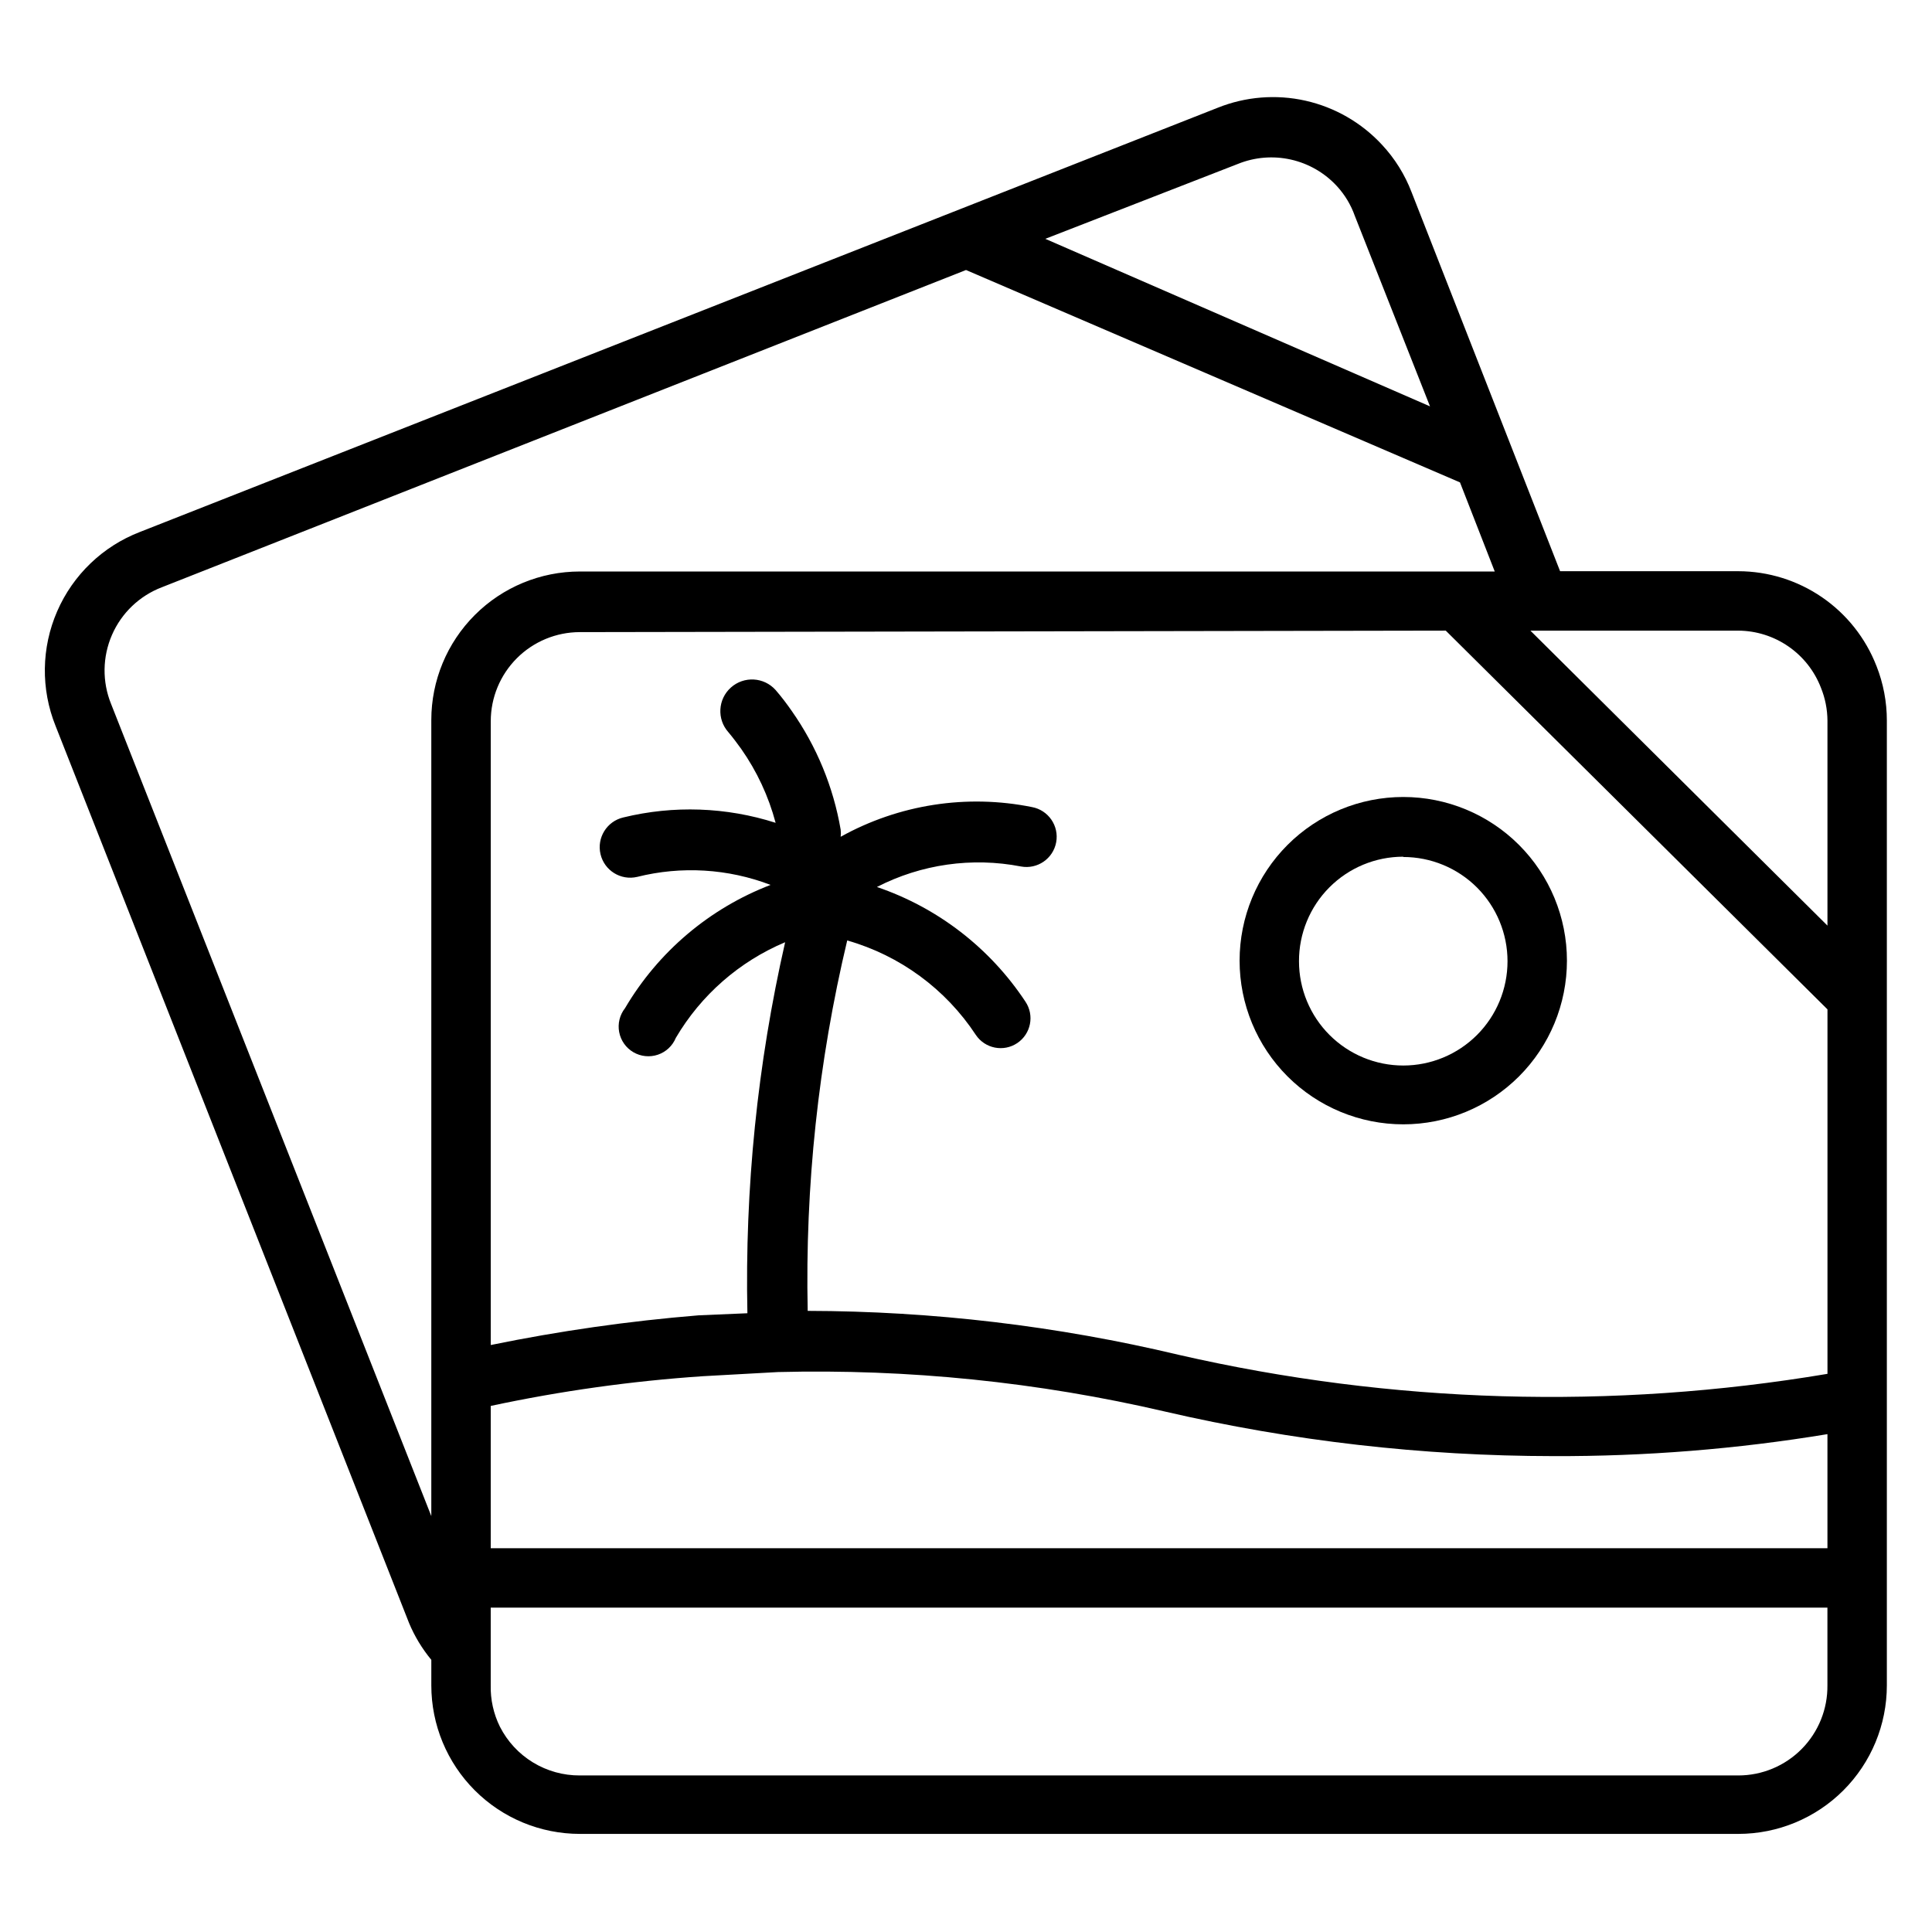
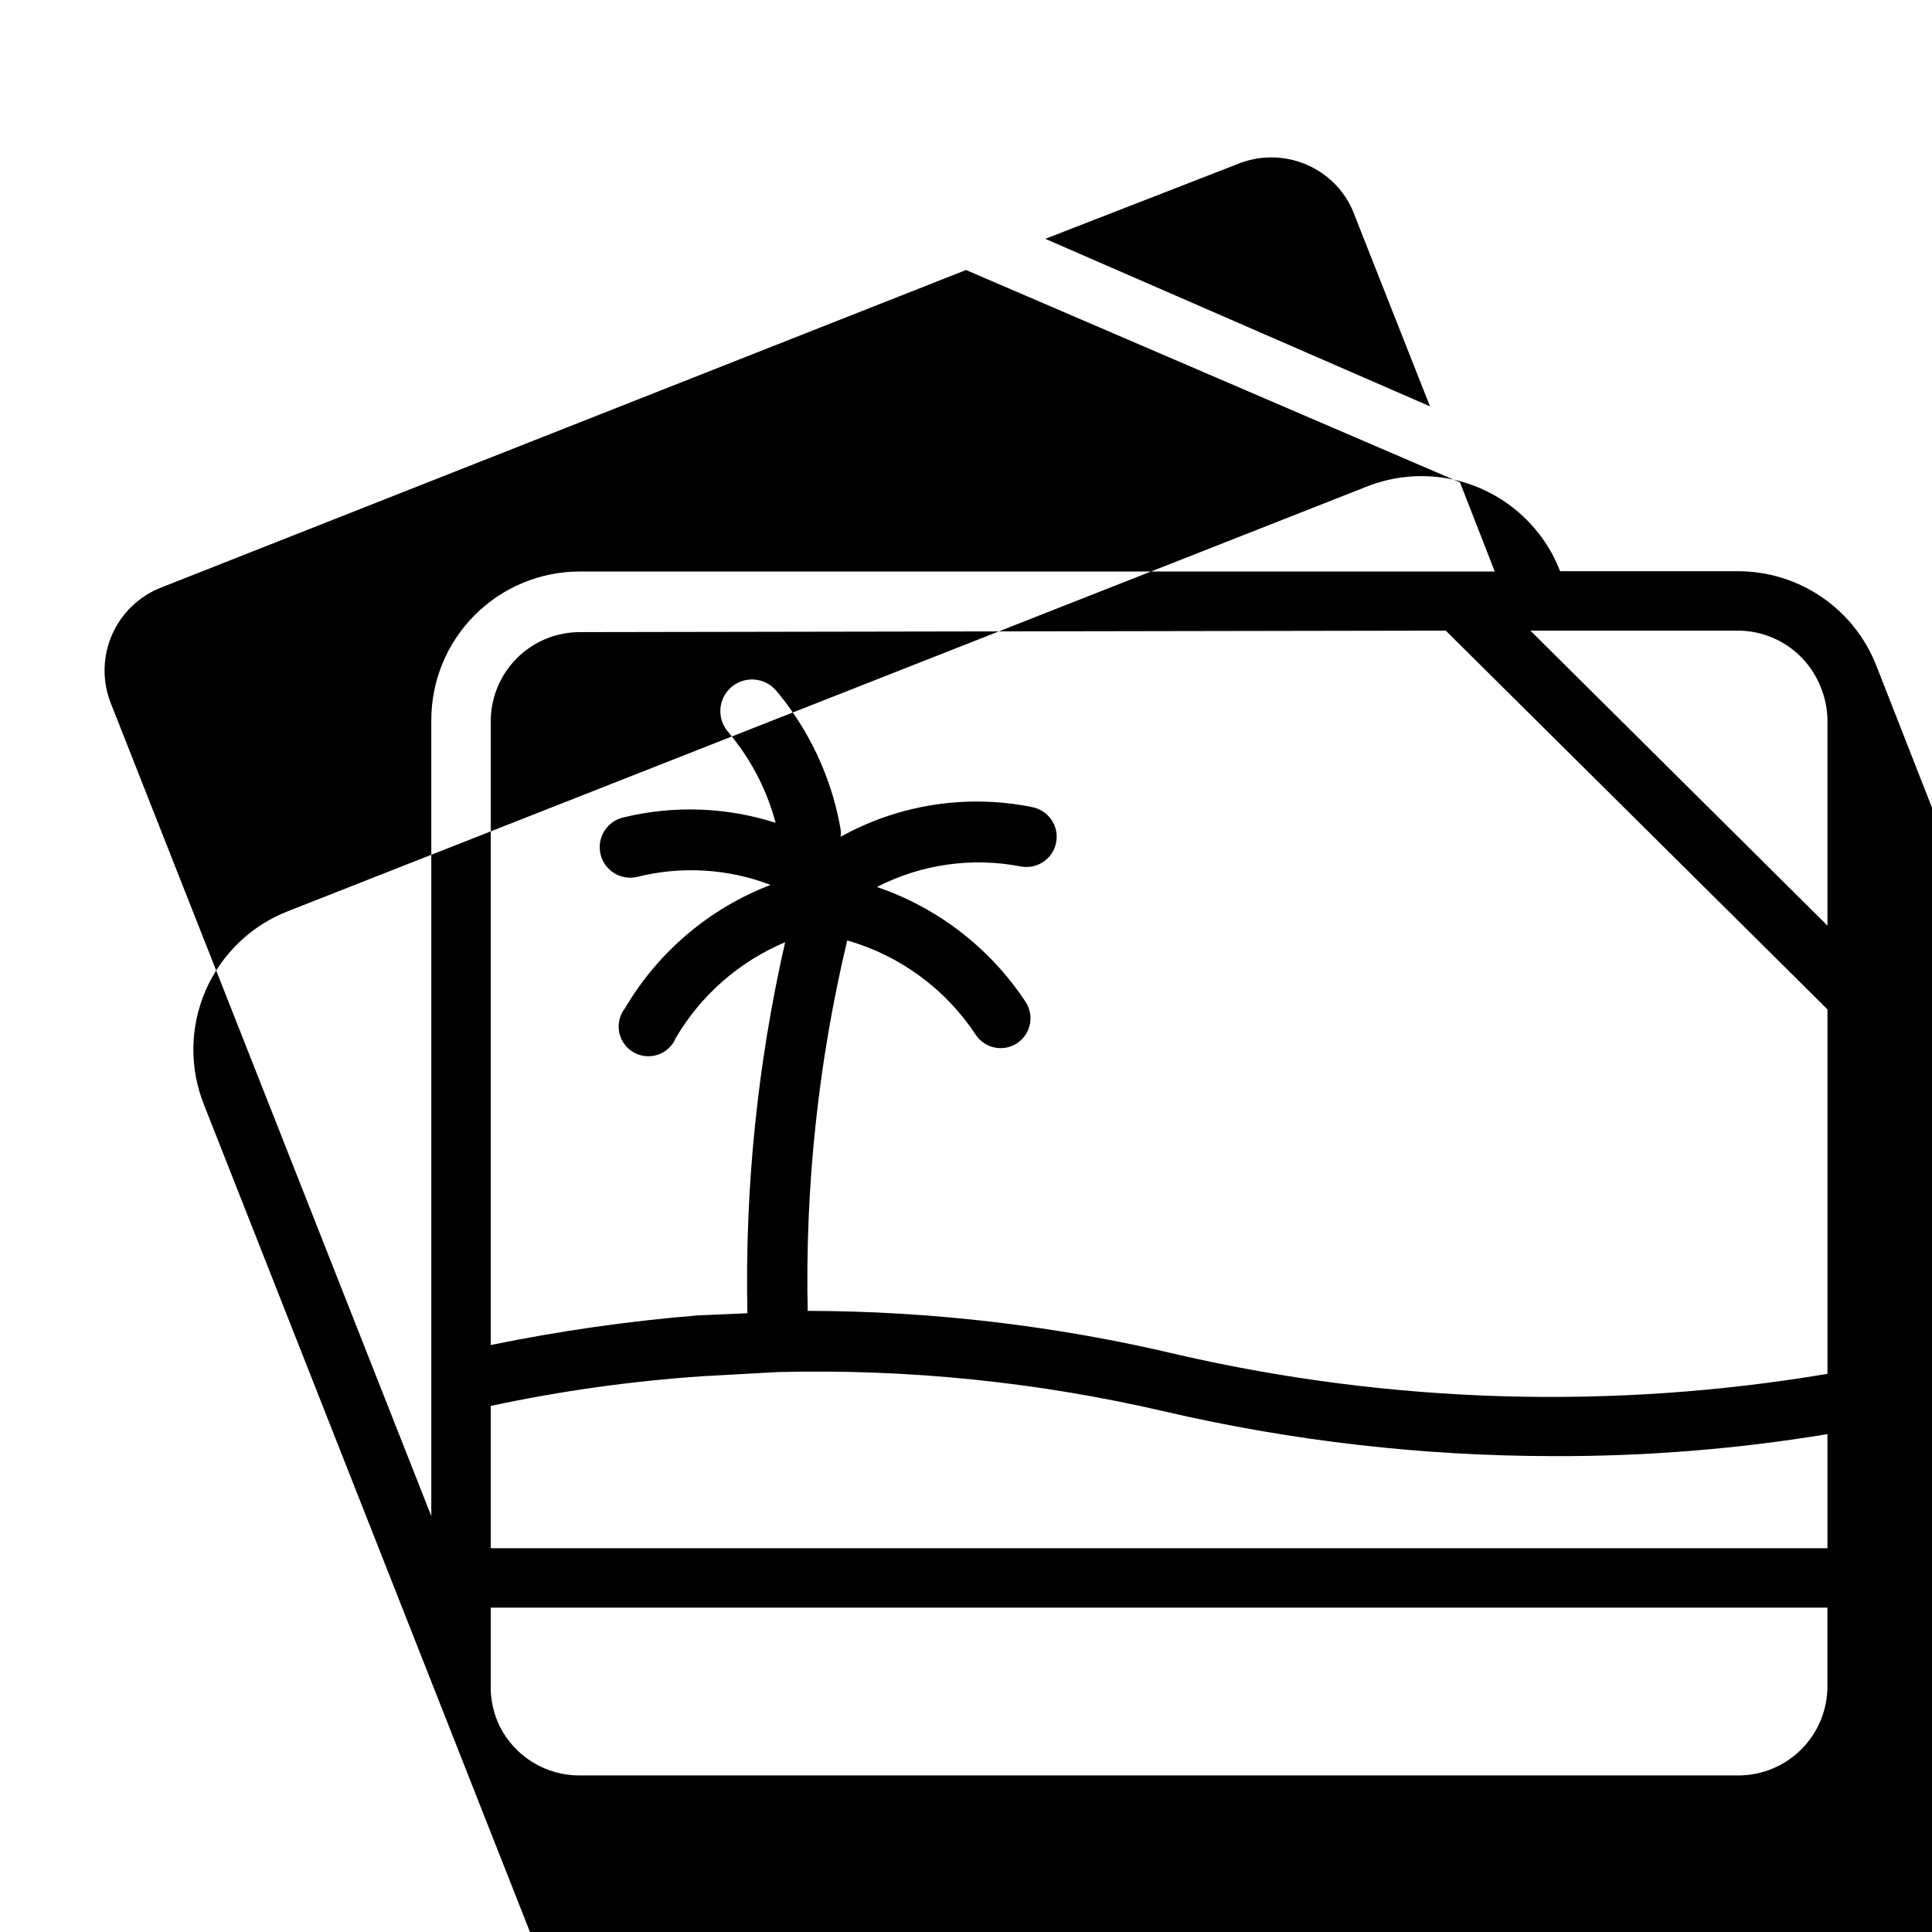
<svg xmlns="http://www.w3.org/2000/svg" fill="#000000" width="800px" height="800px" version="1.1" viewBox="144 144 512 512">
  <g>
-     <path d="m641.28 320.49c-2.867-7.383-7.894-13.73-14.426-18.211s-14.262-6.883-22.18-6.902h-47.234l-39.359-100.45c-1.785-4.668-4.457-8.945-7.871-12.598-5.418-5.84-12.477-9.898-20.25-11.645-7.773-1.742-15.891-1.086-23.281 1.883l-285.6 112.41c-9.832 3.789-17.73 11.363-21.93 21.027-4.203 9.66-4.356 20.602-0.426 30.375l93.676 237.73v0.004c1.473 3.527 3.465 6.816 5.902 9.762v6.769c0 10.438 4.148 20.449 11.531 27.832 7.379 7.379 17.391 11.527 27.832 11.527h307.01c10.438 0 20.449-4.148 27.832-11.527 7.379-7.383 11.527-17.395 11.527-27.832v-255.68c0.004-4.961-0.934-9.875-2.754-14.484zm-114.14-9.367 101.16 100.37v96.59c-57.086 9.605-115.5 7.894-171.93-5.039-32.215-7.672-65.207-11.582-98.324-11.648-0.703-33.035 2.812-66.023 10.473-98.164 13.992 3.992 26.086 12.875 34.086 25.031 2.434 3.629 7.352 4.598 10.98 2.164 3.629-2.434 4.598-7.352 2.164-10.98-9.391-14.211-23.234-24.902-39.359-30.387 11.758-6.039 25.203-7.953 38.18-5.43 4.348 0.801 8.523-2.07 9.328-6.418 0.805-4.348-2.07-8.523-6.418-9.328-17.297-3.492-35.27-0.699-50.695 7.871 0.078-0.625 0.078-1.262 0-1.887-1.941-11.332-6.379-22.086-12.988-31.488-1.258-1.812-2.676-3.699-4.25-5.512-3.086-3.457-8.391-3.754-11.848-0.668-3.457 3.086-3.758 8.391-0.668 11.848 1.258 1.496 2.363 2.992 3.387 4.41l-0.004-0.004c4.176 5.945 7.269 12.582 9.133 19.602-13.074-4.184-27.051-4.676-40.383-1.418-4.348 1.023-7.043 5.375-6.023 9.723 1.023 4.348 5.375 7.043 9.723 6.023 11.719-2.934 24.059-2.191 35.344 2.125-16.184 6.211-29.781 17.727-38.57 32.668-1.41 1.789-1.977 4.102-1.551 6.336 0.422 2.238 1.793 4.184 3.758 5.332 1.965 1.148 4.332 1.391 6.492 0.664 2.156-0.727 3.894-2.356 4.762-4.461 6.672-11.348 16.832-20.238 28.969-25.348-7.344 32.242-10.699 65.266-10 98.324l-12.91 0.551c-18.508 1.512-36.91 4.141-55.102 7.871v-165.31c0-6.262 2.488-12.27 6.918-16.699 4.426-4.43 10.434-6.918 16.699-6.918zm-253.09 205.46c18.523-3.961 37.305-6.594 56.207-7.871l19.918-1.102h-0.004c34.496-0.871 68.965 2.644 102.57 10.469 33.738 7.82 68.254 11.781 102.89 11.809 24.34 0.086 48.645-1.859 72.66-5.824v30.227h-354.24zm352.51-190.34c1.129 2.777 1.715 5.742 1.734 8.738v54.316l-78.723-78.168h55.105c4.742 0.027 9.367 1.484 13.27 4.184 3.906 2.695 6.906 6.504 8.613 10.93zm-154.53-138.79c4.461-1.812 9.371-2.219 14.07-1.164 4.699 1.055 8.965 3.519 12.223 7.07 2.086 2.277 3.695 4.957 4.723 7.871l19.918 50.461-101.95-44.398zm-298.59 143.11c-2.387-5.883-2.301-12.477 0.23-18.297 2.531-5.82 7.301-10.375 13.23-12.641l213.1-84.07 130.91 56.285 9.211 23.617-242.46-0.004c-10.441 0-20.453 4.148-27.832 11.531-7.383 7.379-11.531 17.391-11.531 27.828v210.97zm431.23 283.95h-307.01c-4.383 0.023-8.68-1.172-12.422-3.453-3.738-2.277-6.769-5.555-8.754-9.457-1.695-3.422-2.531-7.203-2.441-11.02v-20.547h354.24v20.547c0.082 6.316-2.367 12.402-6.805 16.902-4.441 4.496-10.496 7.027-16.812 7.027z" />
-     <path d="m515.88 441.96c11.504 0 22.535-4.57 30.672-12.703 8.133-8.137 12.703-19.168 12.703-30.672 0-11.504-4.57-22.535-12.703-30.672-8.137-8.133-19.168-12.703-30.672-12.703s-22.535 4.57-30.672 12.703c-8.133 8.137-12.703 19.168-12.703 30.672 0 11.504 4.57 22.535 12.703 30.672 8.137 8.133 19.168 12.703 30.672 12.703zm0-70.848c7.328 0 14.355 2.91 19.539 8.09 5.18 5.184 8.09 12.211 8.09 19.539s-2.91 14.355-8.09 19.539c-5.184 5.18-12.211 8.094-19.539 8.094s-14.355-2.914-19.539-8.094c-5.18-5.184-8.094-12.211-8.094-19.539-0.02-7.34 2.883-14.391 8.066-19.59 5.184-5.195 12.223-8.117 19.566-8.117z" />
+     <path d="m641.28 320.49c-2.867-7.383-7.894-13.73-14.426-18.211s-14.262-6.883-22.18-6.902h-47.234c-1.785-4.668-4.457-8.945-7.871-12.598-5.418-5.84-12.477-9.898-20.25-11.645-7.773-1.742-15.891-1.086-23.281 1.883l-285.6 112.41c-9.832 3.789-17.73 11.363-21.93 21.027-4.203 9.66-4.356 20.602-0.426 30.375l93.676 237.73v0.004c1.473 3.527 3.465 6.816 5.902 9.762v6.769c0 10.438 4.148 20.449 11.531 27.832 7.379 7.379 17.391 11.527 27.832 11.527h307.01c10.438 0 20.449-4.148 27.832-11.527 7.379-7.383 11.527-17.395 11.527-27.832v-255.68c0.004-4.961-0.934-9.875-2.754-14.484zm-114.14-9.367 101.16 100.37v96.59c-57.086 9.605-115.5 7.894-171.93-5.039-32.215-7.672-65.207-11.582-98.324-11.648-0.703-33.035 2.812-66.023 10.473-98.164 13.992 3.992 26.086 12.875 34.086 25.031 2.434 3.629 7.352 4.598 10.98 2.164 3.629-2.434 4.598-7.352 2.164-10.98-9.391-14.211-23.234-24.902-39.359-30.387 11.758-6.039 25.203-7.953 38.18-5.43 4.348 0.801 8.523-2.07 9.328-6.418 0.805-4.348-2.07-8.523-6.418-9.328-17.297-3.492-35.27-0.699-50.695 7.871 0.078-0.625 0.078-1.262 0-1.887-1.941-11.332-6.379-22.086-12.988-31.488-1.258-1.812-2.676-3.699-4.25-5.512-3.086-3.457-8.391-3.754-11.848-0.668-3.457 3.086-3.758 8.391-0.668 11.848 1.258 1.496 2.363 2.992 3.387 4.41l-0.004-0.004c4.176 5.945 7.269 12.582 9.133 19.602-13.074-4.184-27.051-4.676-40.383-1.418-4.348 1.023-7.043 5.375-6.023 9.723 1.023 4.348 5.375 7.043 9.723 6.023 11.719-2.934 24.059-2.191 35.344 2.125-16.184 6.211-29.781 17.727-38.57 32.668-1.41 1.789-1.977 4.102-1.551 6.336 0.422 2.238 1.793 4.184 3.758 5.332 1.965 1.148 4.332 1.391 6.492 0.664 2.156-0.727 3.894-2.356 4.762-4.461 6.672-11.348 16.832-20.238 28.969-25.348-7.344 32.242-10.699 65.266-10 98.324l-12.91 0.551c-18.508 1.512-36.91 4.141-55.102 7.871v-165.31c0-6.262 2.488-12.27 6.918-16.699 4.426-4.43 10.434-6.918 16.699-6.918zm-253.09 205.46c18.523-3.961 37.305-6.594 56.207-7.871l19.918-1.102h-0.004c34.496-0.871 68.965 2.644 102.57 10.469 33.738 7.82 68.254 11.781 102.89 11.809 24.34 0.086 48.645-1.859 72.66-5.824v30.227h-354.24zm352.51-190.34c1.129 2.777 1.715 5.742 1.734 8.738v54.316l-78.723-78.168h55.105c4.742 0.027 9.367 1.484 13.27 4.184 3.906 2.695 6.906 6.504 8.613 10.93zm-154.53-138.79c4.461-1.812 9.371-2.219 14.07-1.164 4.699 1.055 8.965 3.519 12.223 7.07 2.086 2.277 3.695 4.957 4.723 7.871l19.918 50.461-101.95-44.398zm-298.59 143.11c-2.387-5.883-2.301-12.477 0.23-18.297 2.531-5.82 7.301-10.375 13.23-12.641l213.1-84.07 130.91 56.285 9.211 23.617-242.46-0.004c-10.441 0-20.453 4.148-27.832 11.531-7.383 7.379-11.531 17.391-11.531 27.828v210.97zm431.23 283.95h-307.01c-4.383 0.023-8.68-1.172-12.422-3.453-3.738-2.277-6.769-5.555-8.754-9.457-1.695-3.422-2.531-7.203-2.441-11.02v-20.547h354.24v20.547c0.082 6.316-2.367 12.402-6.805 16.902-4.441 4.496-10.496 7.027-16.812 7.027z" />
  </g>
</svg>